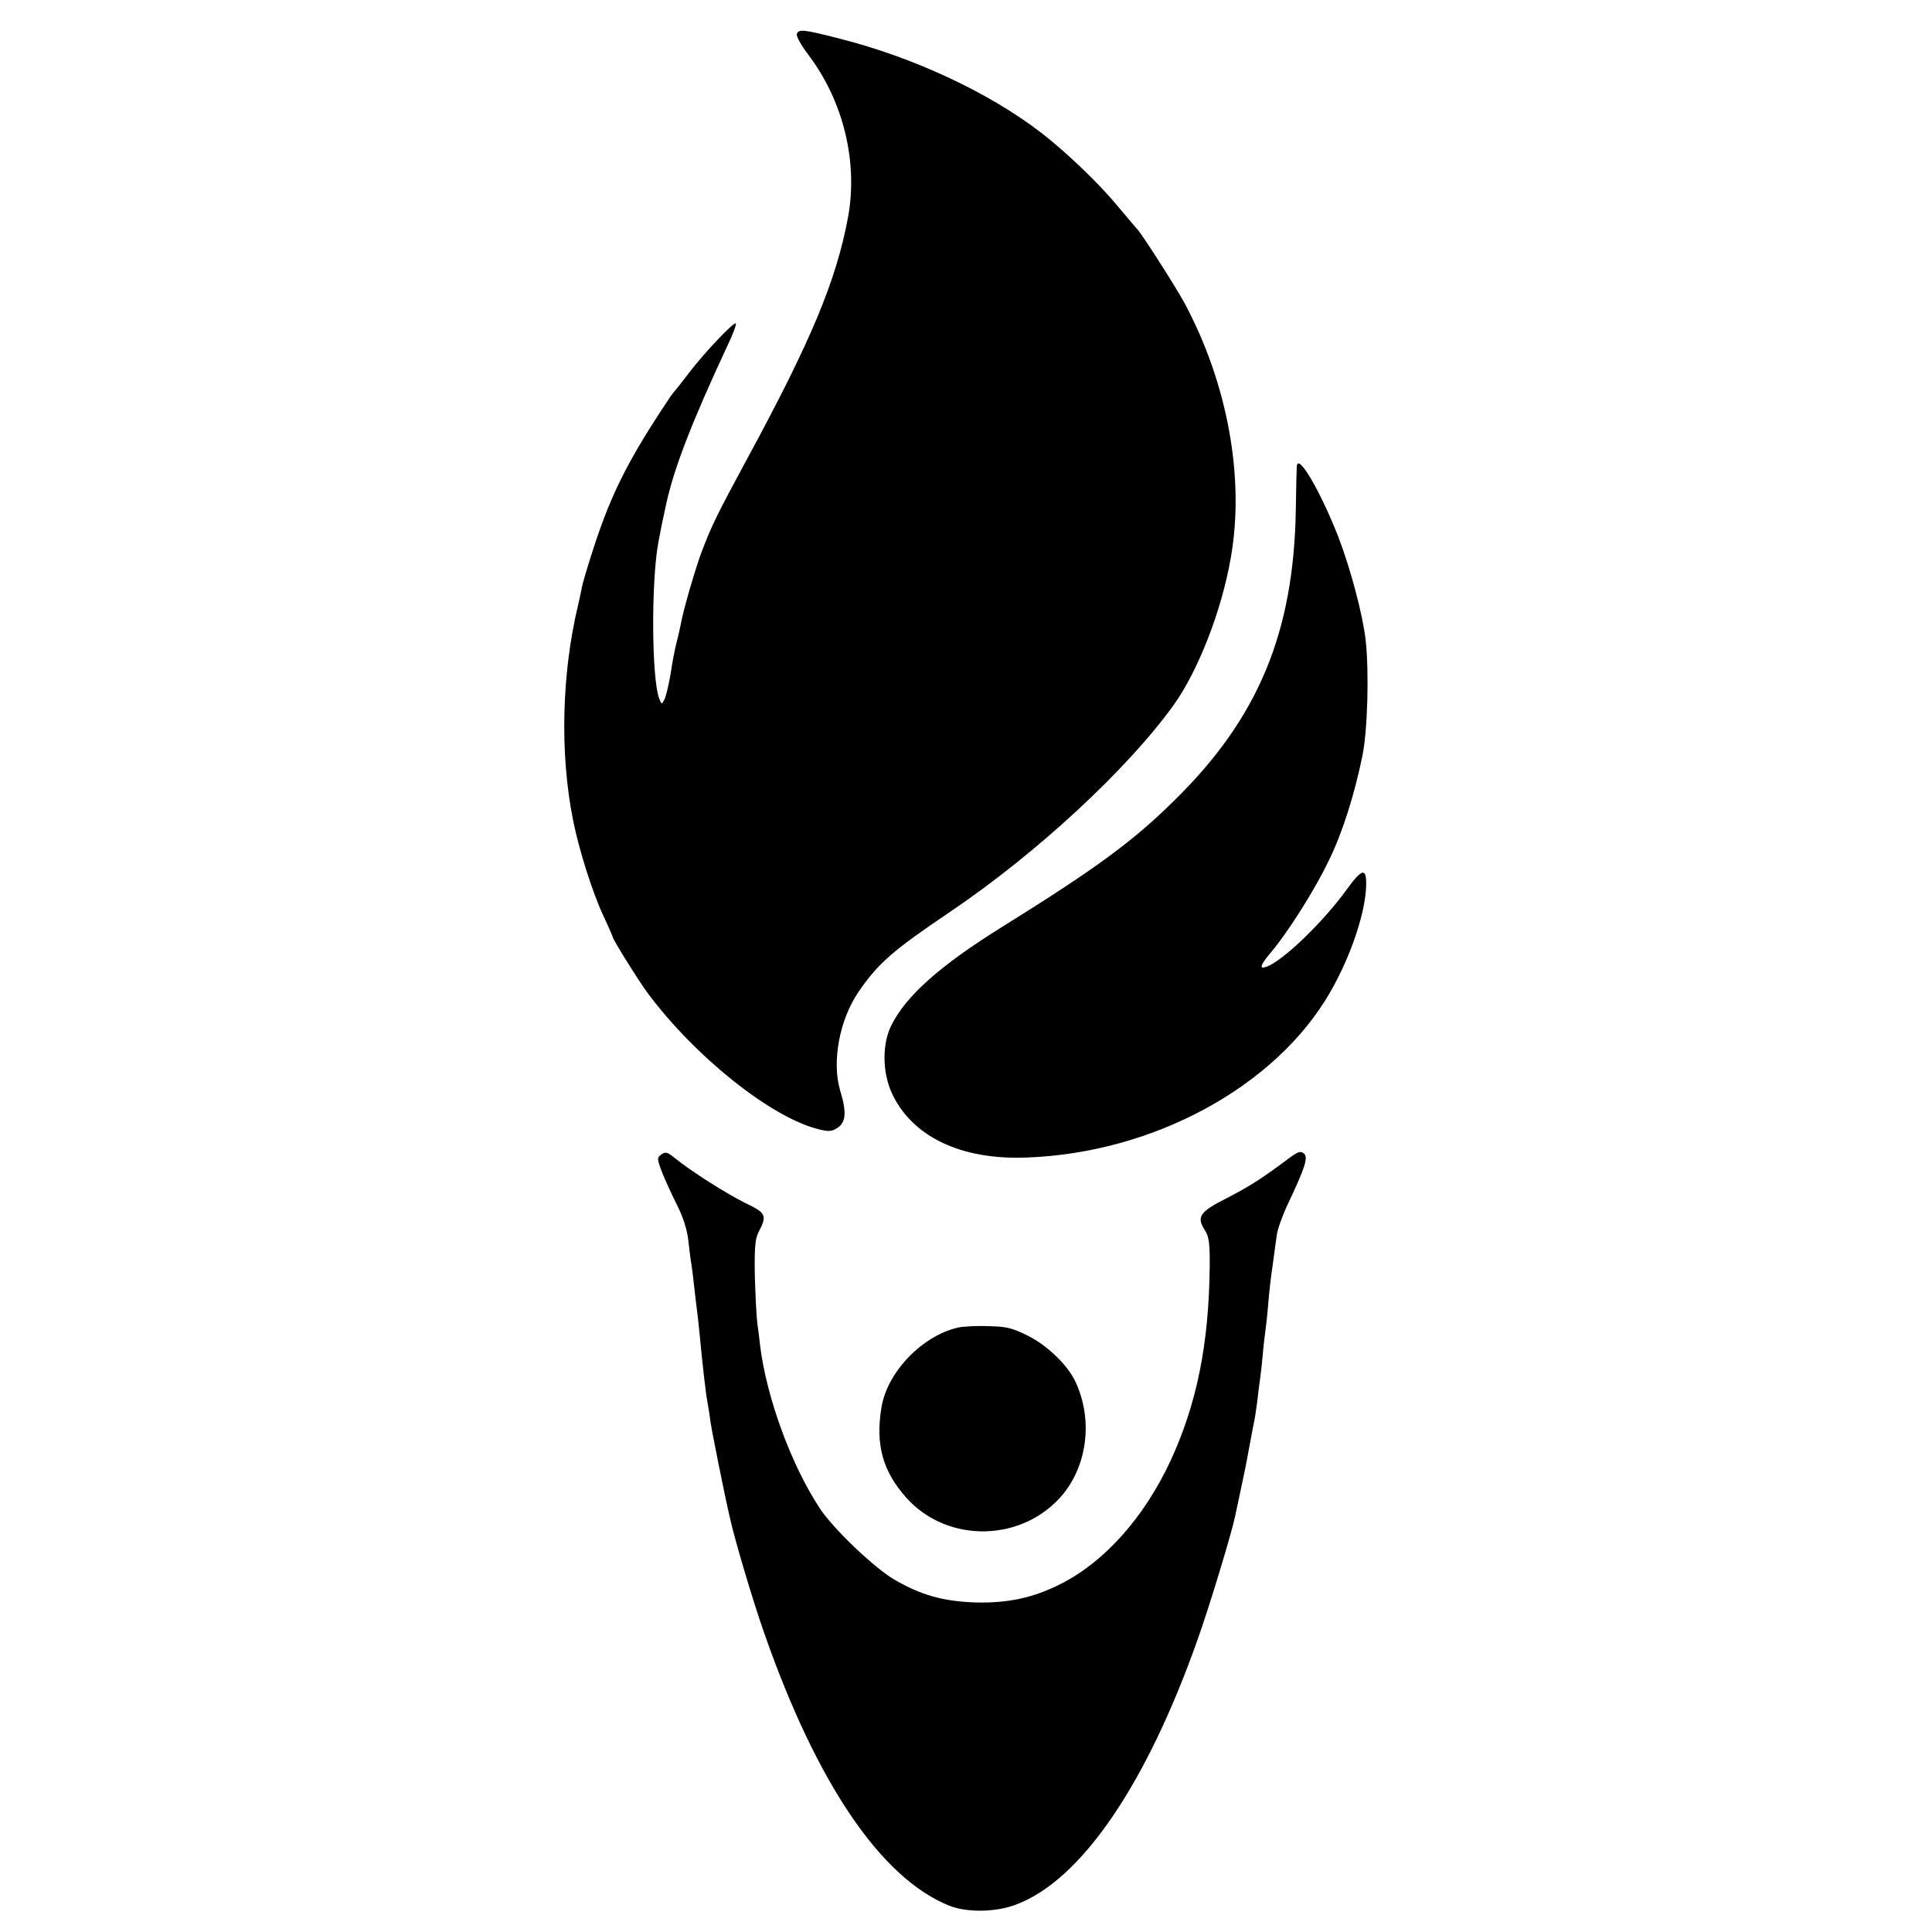
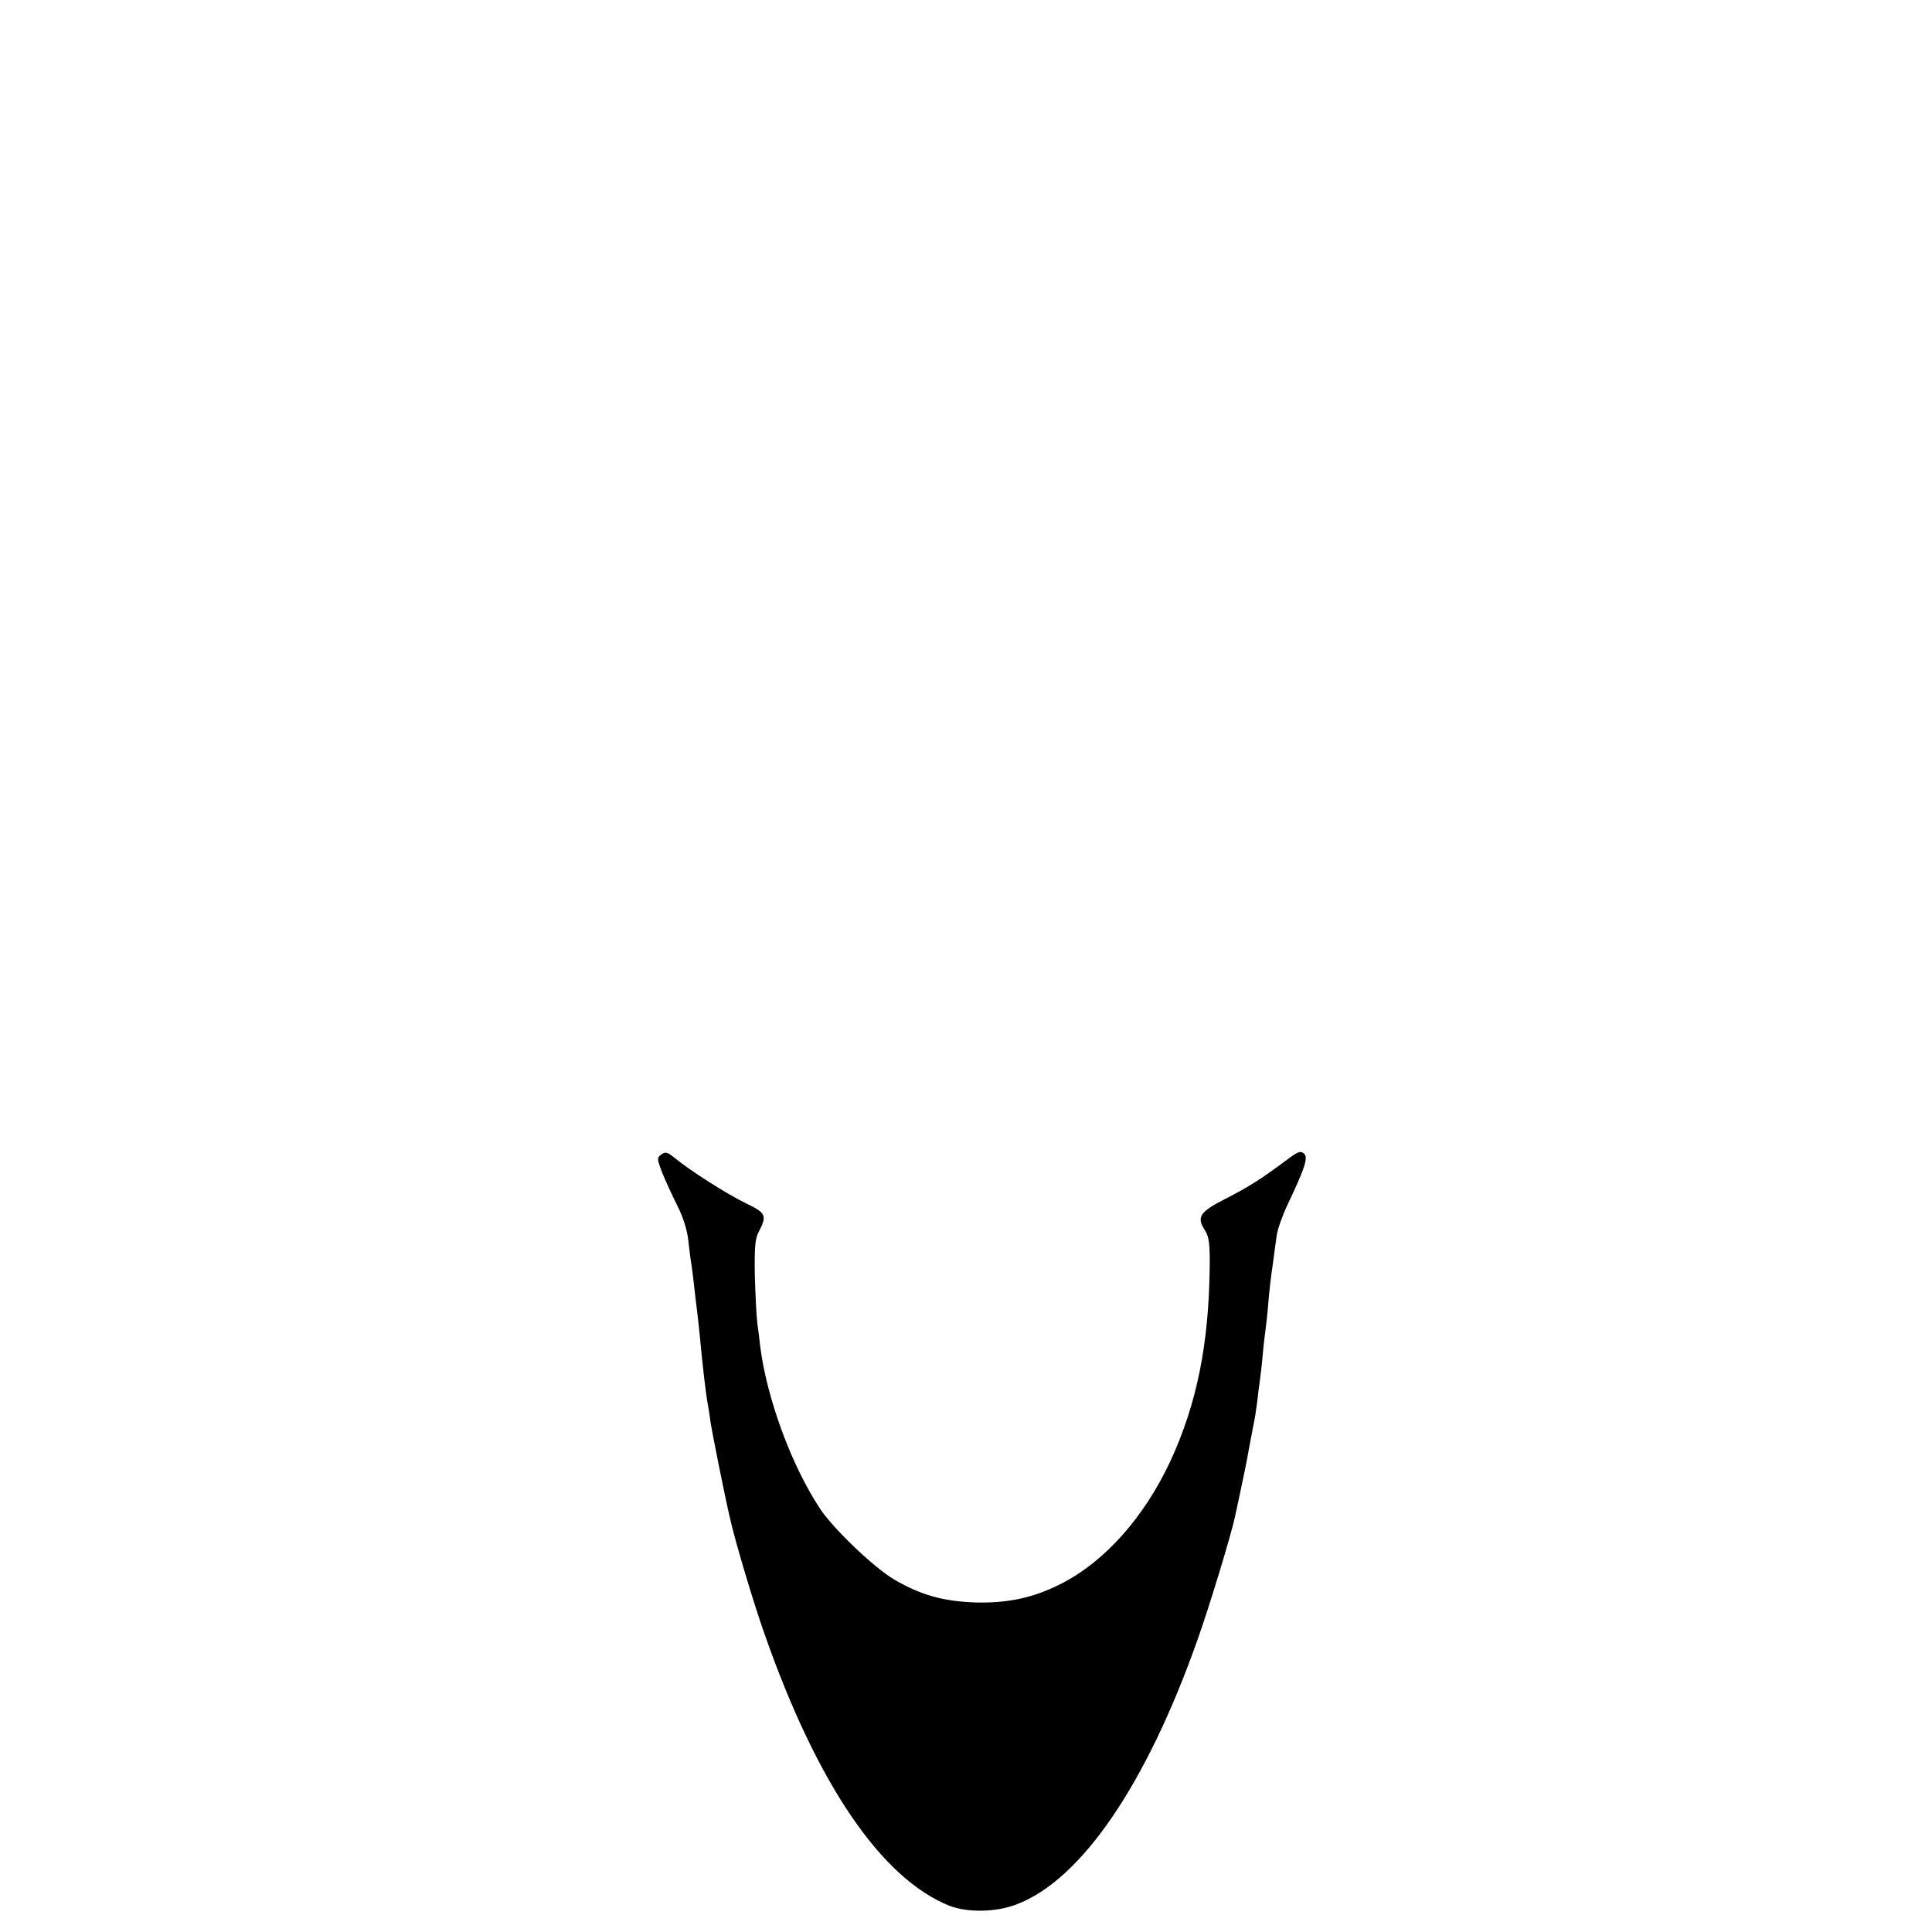
<svg xmlns="http://www.w3.org/2000/svg" version="1.0" width="700pt" height="700pt" viewBox="0 0 700 700" preserveAspectRatio="xMidYMid meet">
  <g transform="translate(0,700) scale(0.1,-0.1)" fill="#000000" stroke="none">
-     <path d="M2887 6877 c-3 -7 15 -40 40 -73 128 -168 182 -388 146 -589 -43 -232 -133 -448 -370 -885 -102 -189 -124 -232 -161 -330 -21 -55 -67 -212 -75 -260 -3 -14 -9 -43 -15 -65 -6 -22 -16 -74 -22 -115 -7 -41 -17 -84 -23 -95 -10 -19 -10 -18 -19 5 -27 74 -29 419 -3 563 11 59 14 74 29 142 28 128 91 292 220 569 21 43 35 81 32 84 -7 7 -113 -105 -169 -178 -23 -30 -46 -60 -52 -66 -5 -6 -16 -20 -22 -30 -143 -214 -206 -338 -268 -526 -24 -73 -46 -146 -48 -163 -3 -16 -9 -41 -12 -55 -60 -250 -67 -539 -19 -780 21 -107 70 -262 110 -348 19 -40 34 -75 34 -77 0 -9 96 -162 128 -205 172 -230 445 -448 616 -491 39 -10 50 -9 71 5 30 20 33 57 9 135 -31 105 -2 257 67 358 72 104 122 148 334 291 312 211 640 515 807 747 89 124 174 342 207 532 52 290 -11 635 -169 928 -31 57 -157 254 -170 265 -3 3 -35 41 -72 85 -67 81 -183 192 -273 262 -190 147 -464 275 -733 343 -132 34 -148 35 -155 17z" />
-     <path d="M4699 5313 c-1 -4 -3 -75 -4 -158 -7 -445 -135 -755 -437 -1052 -151 -150 -286 -249 -625 -460 -227 -141 -352 -252 -405 -361 -32 -67 -31 -167 3 -242 73 -158 250 -243 487 -234 462 16 906 258 1102 600 77 134 130 296 130 393 0 58 -17 52 -70 -21 -85 -118 -232 -260 -292 -281 -27 -10 -22 7 19 55 60 71 159 228 207 329 49 99 93 238 122 379 19 91 25 304 12 421 -11 95 -55 259 -99 374 -64 163 -144 301 -150 258z" />
    <path d="M2396 2817 c-16 -12 -16 -15 3 -65 11 -28 36 -82 55 -120 22 -44 36 -89 40 -128 4 -32 8 -70 11 -84 2 -14 7 -50 10 -80 3 -30 8 -68 10 -85 2 -16 7 -57 10 -90 10 -109 23 -220 29 -250 2 -11 7 -40 10 -65 5 -35 51 -266 71 -351 18 -82 86 -309 125 -419 190 -543 423 -886 670 -985 64 -25 169 -24 243 5 235 89 471 435 657 962 41 115 121 378 135 444 2 10 11 53 20 94 9 41 23 109 30 150 8 41 16 84 18 95 3 11 8 45 12 75 3 30 8 66 10 80 2 14 7 54 10 90 3 36 8 76 10 90 2 14 7 57 10 95 3 39 10 102 16 140 5 39 12 88 15 110 3 22 21 72 39 110 64 135 76 172 59 186 -12 10 -22 6 -57 -20 -98 -73 -137 -98 -222 -142 -99 -50 -111 -68 -79 -117 14 -22 18 -47 17 -132 -3 -281 -47 -498 -143 -705 -95 -203 -238 -364 -397 -444 -98 -50 -192 -70 -308 -67 -117 4 -197 26 -295 83 -73 43 -220 183 -269 257 -104 157 -194 403 -217 591 -2 22 -7 58 -10 80 -3 22 -7 99 -9 170 -2 103 1 136 13 160 32 61 28 70 -45 105 -68 33 -202 118 -259 165 -26 21 -33 23 -48 12z" />
-     <path d="M3471 2190 c-130 -30 -256 -161 -277 -288 -23 -136 4 -233 91 -330 151 -167 425 -159 568 16 89 111 106 273 43 407 -28 59 -101 130 -171 165 -56 28 -78 34 -143 35 -42 2 -92 -1 -111 -5z" />
  </g>
</svg>